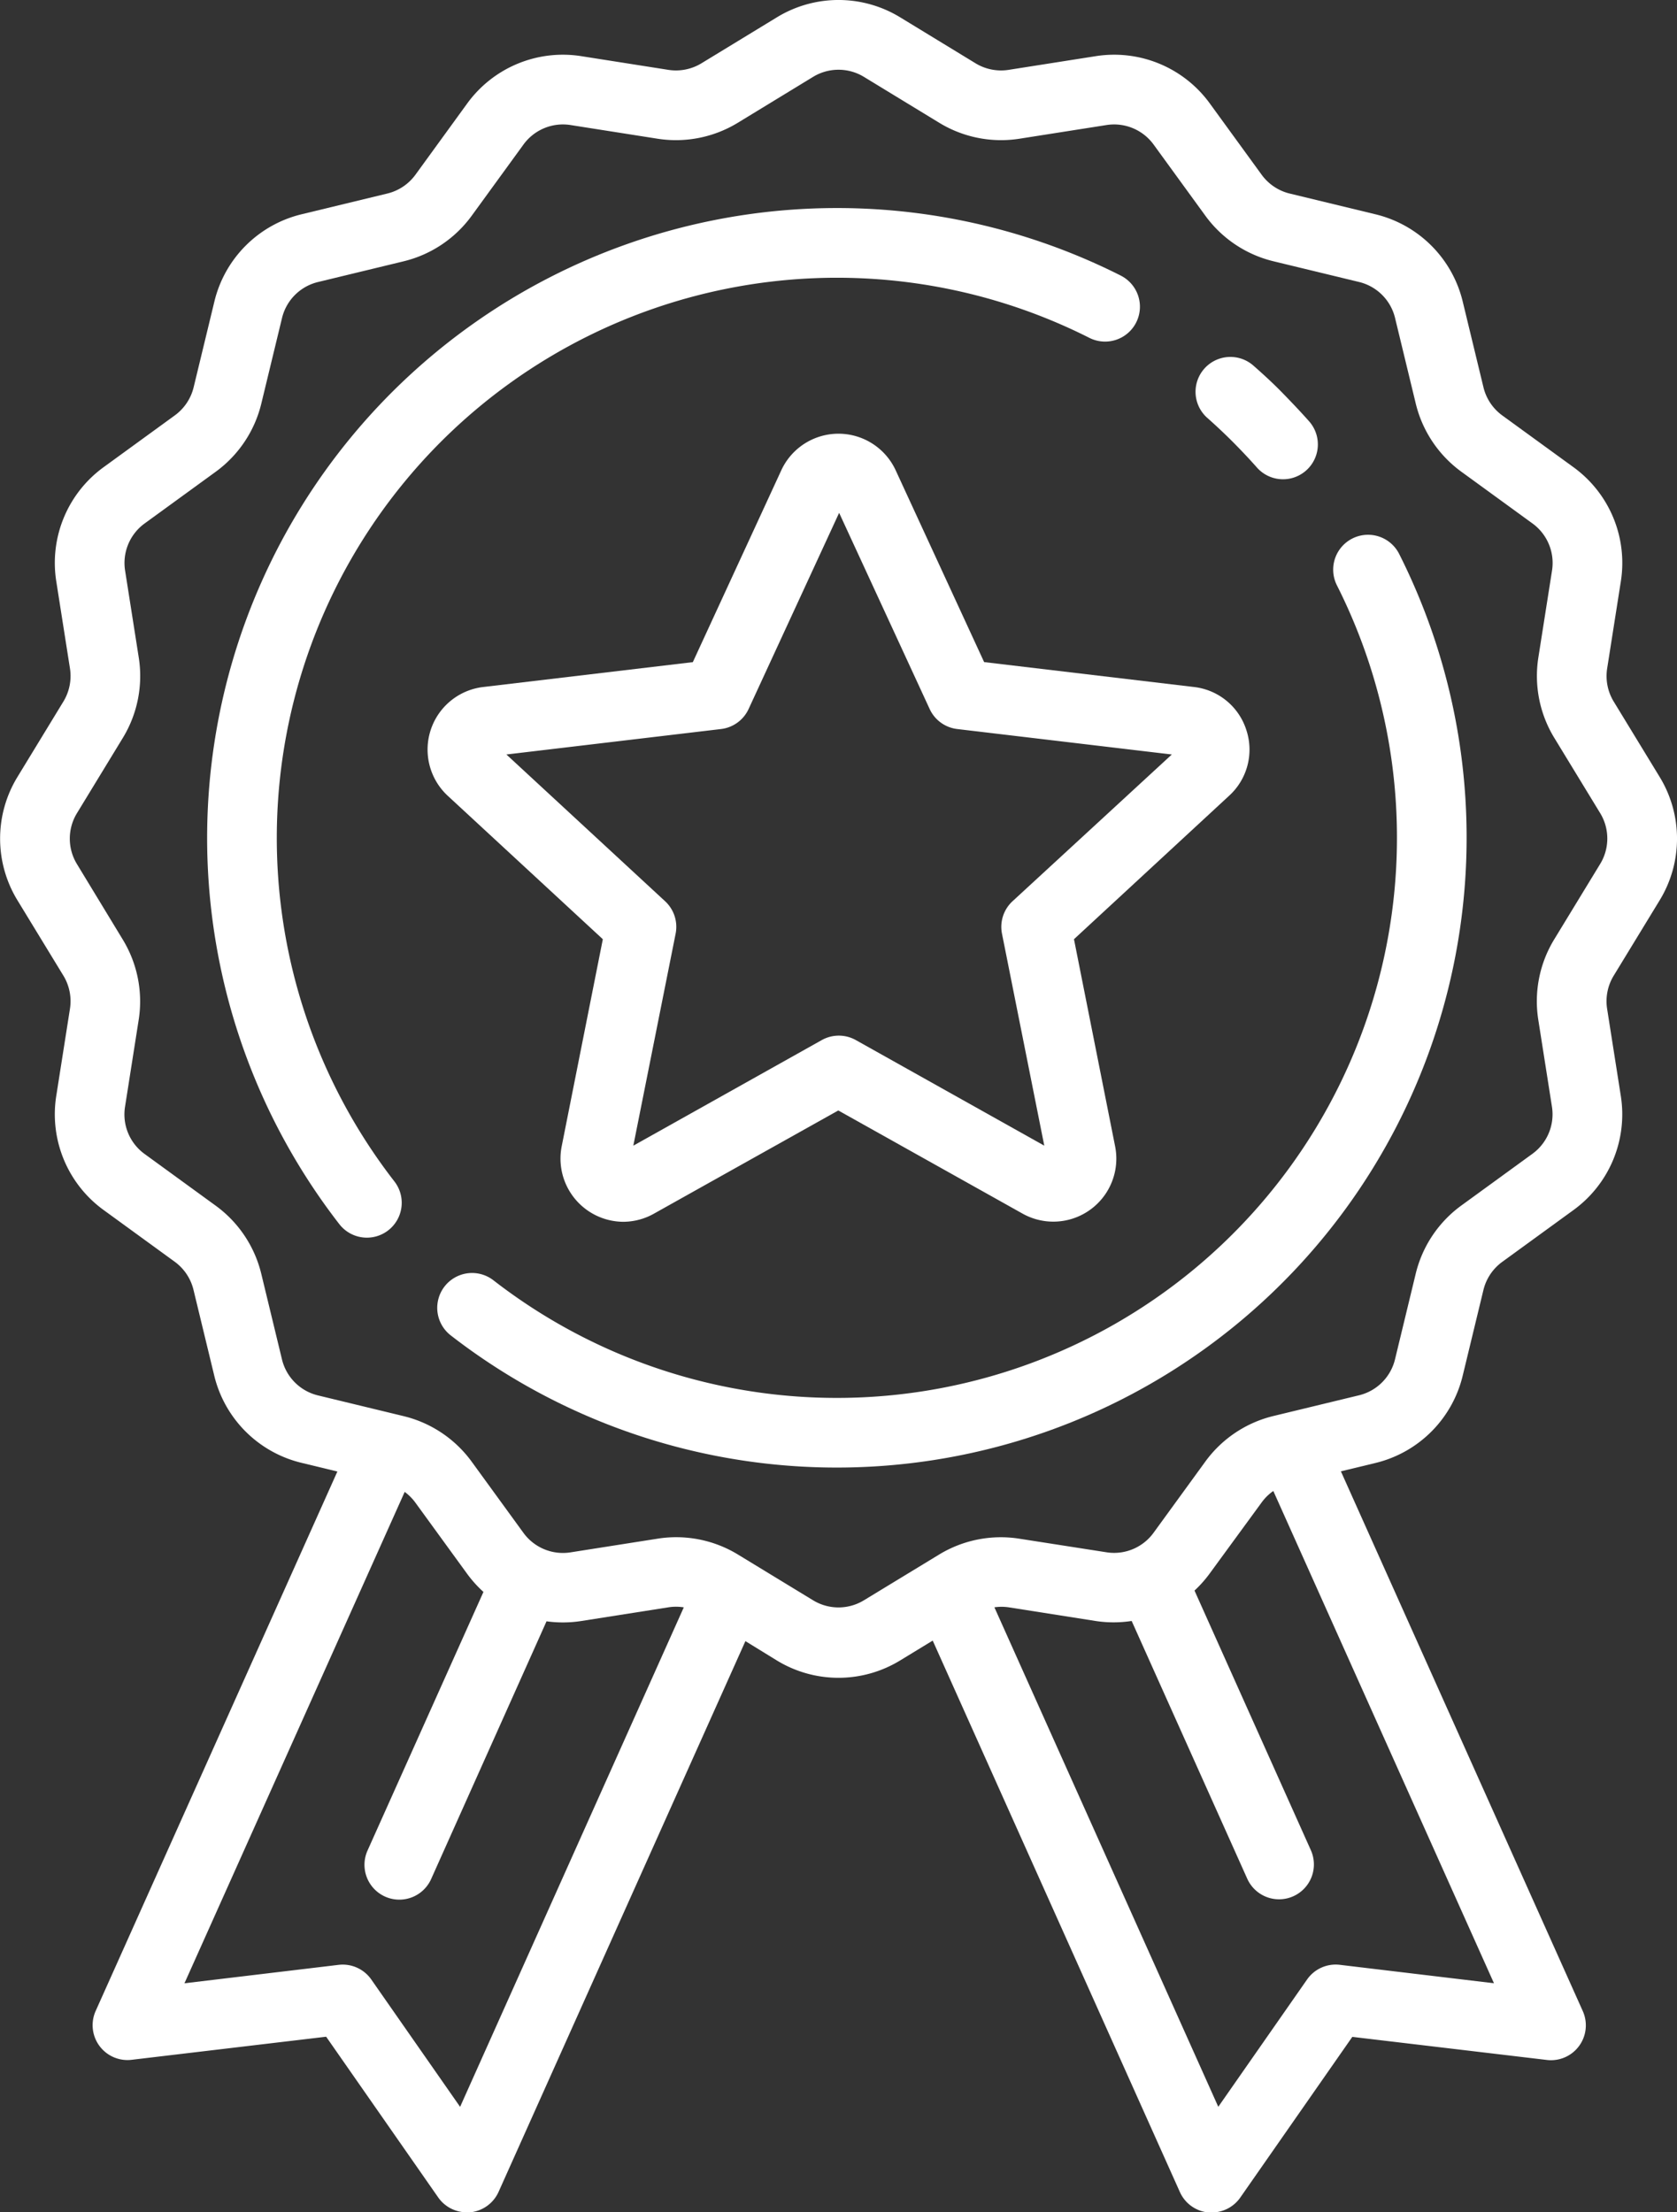
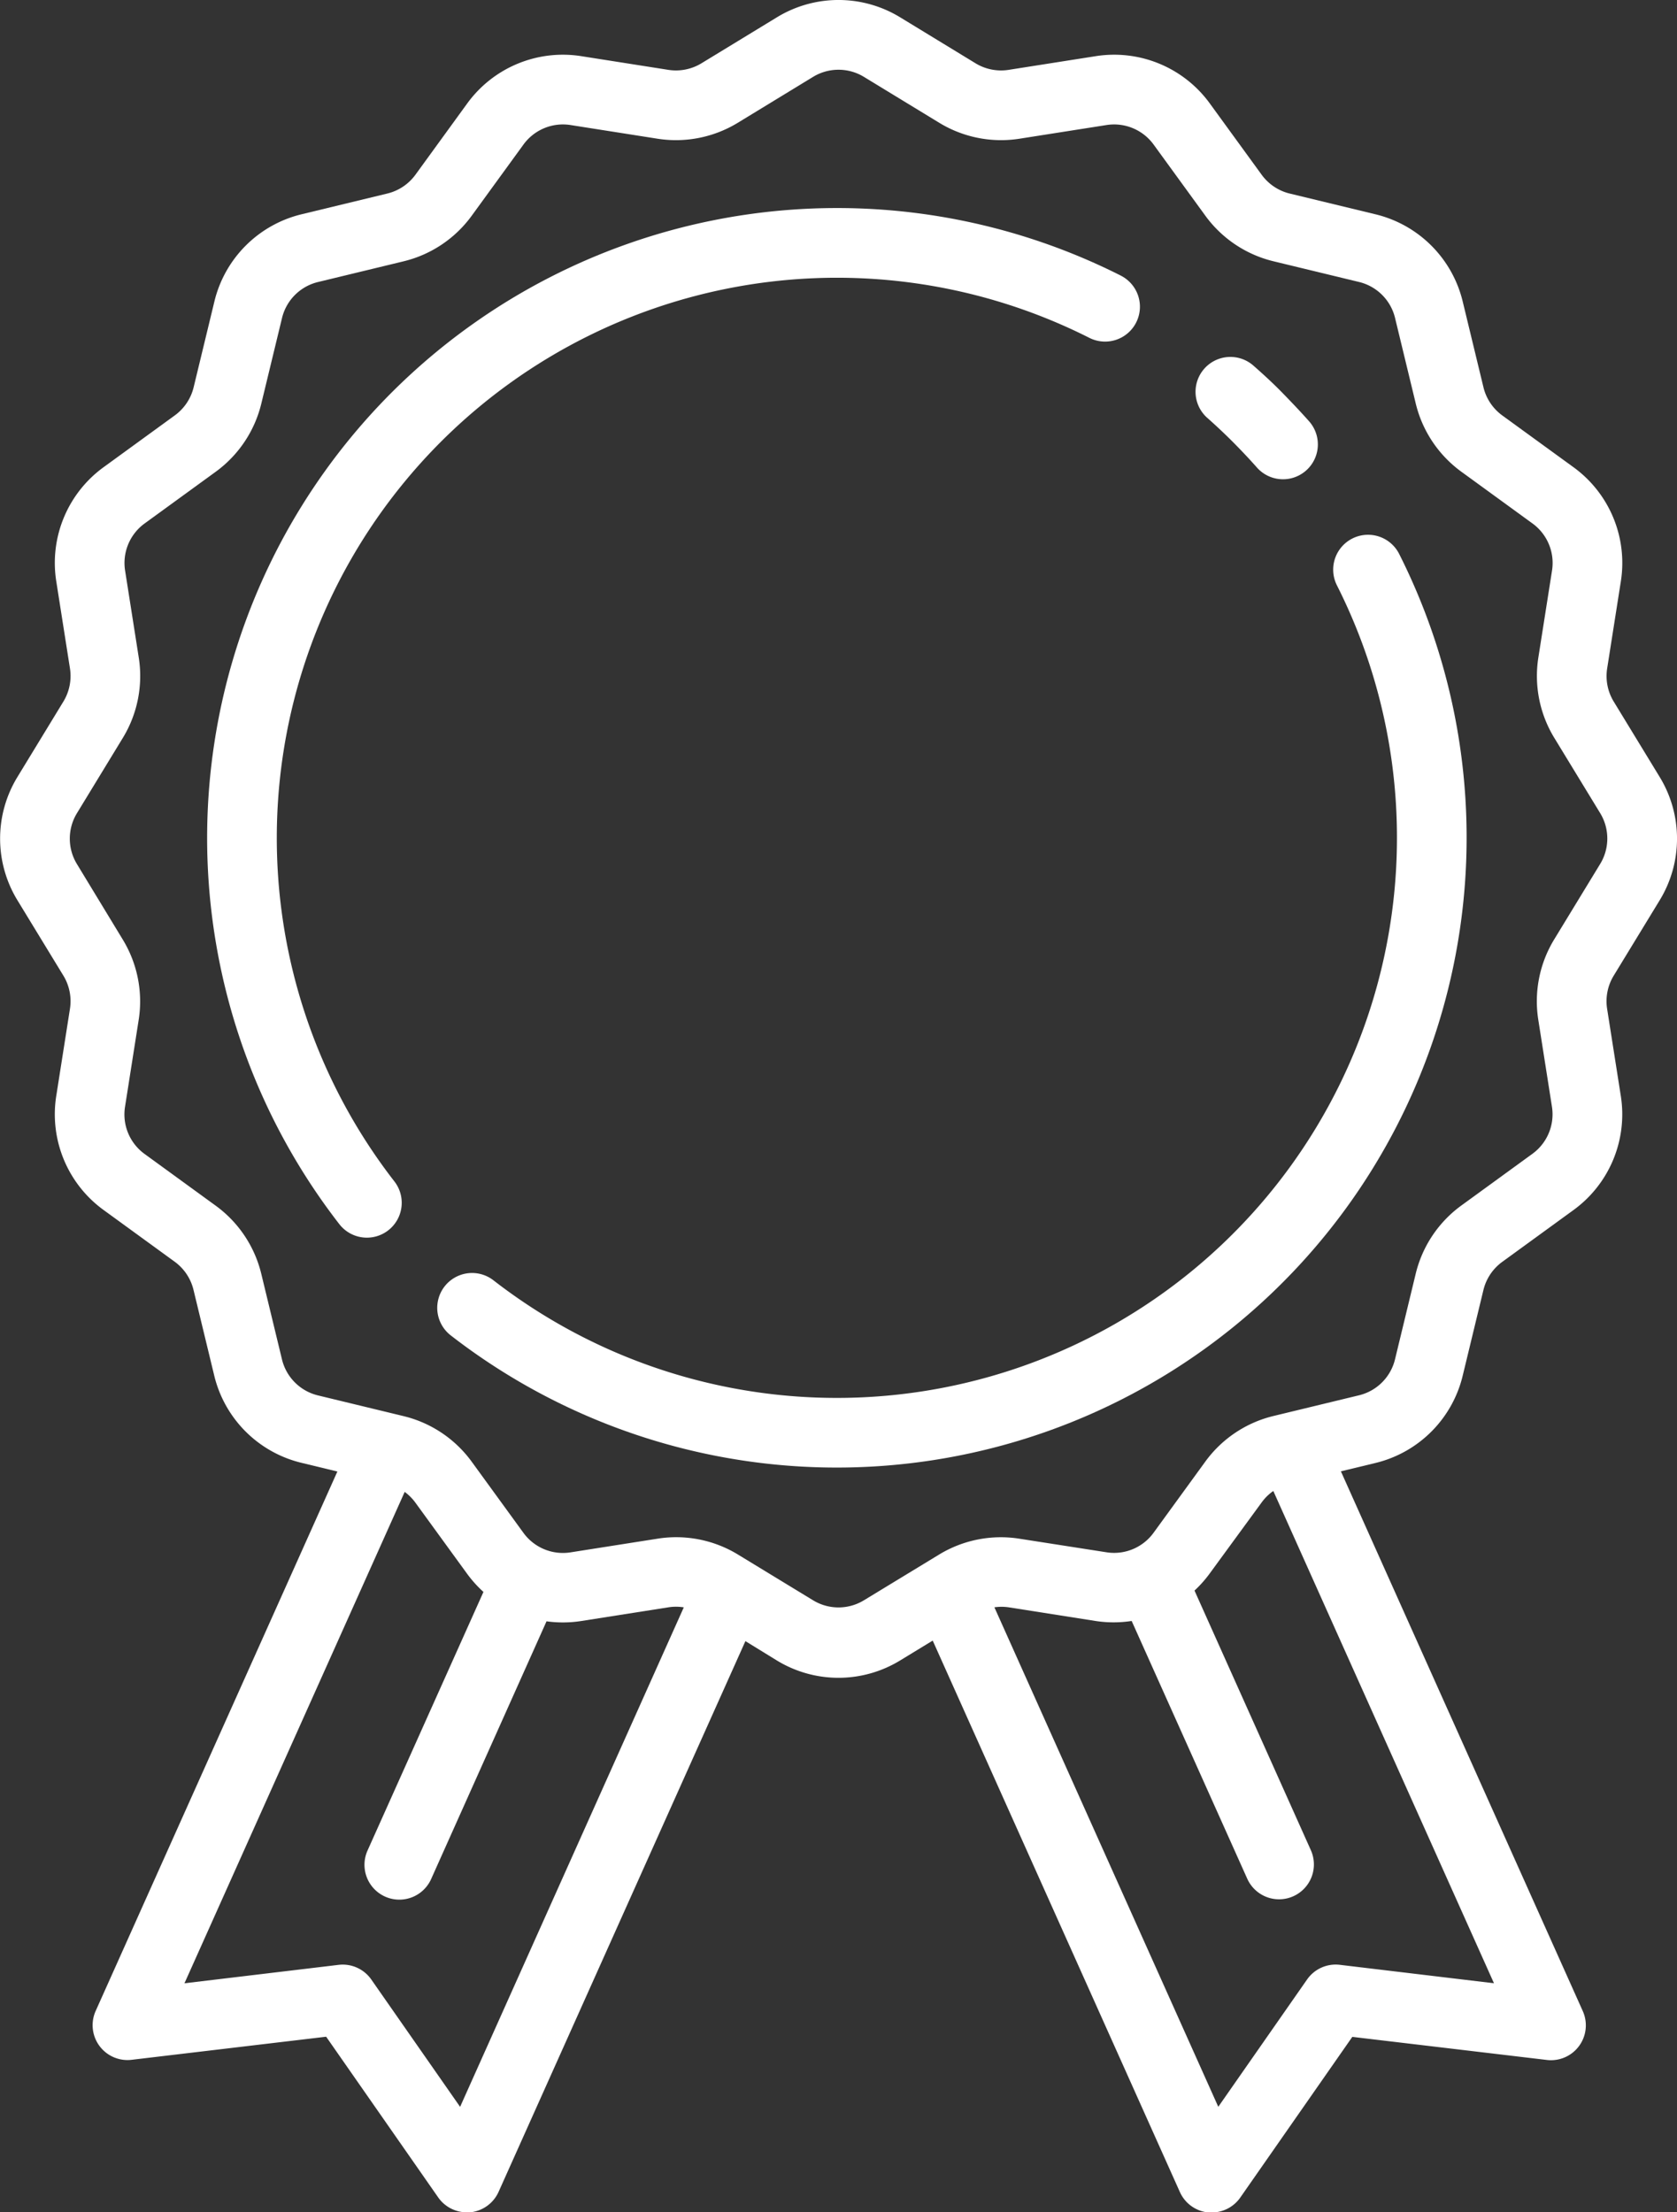
<svg xmlns="http://www.w3.org/2000/svg" width="43.603" height="57.507" viewBox="0 0 43.603 57.507">
  <rect x="0" y="0" width="43.603" height="57.507" fill="#333333" stroke="none" />
  <g id="medal" transform="translate(-61.898 0)">
    <g id="Group_8" data-name="Group 8" transform="translate(67.287 5.4)">
      <g id="Group_7" data-name="Group 7" transform="translate(0)">
        <path id="Path_238" data-name="Path 238" d="M133.631,49.847a16.377,16.377,0,0,0-20.318,24.66.906.906,0,0,0,1.43-1.113,14.564,14.564,0,0,1,18.07-21.929.906.906,0,1,0,.817-1.618Z" transform="translate(-109.878 -48.082)" fill="#fff" />
      </g>
    </g>
    <g id="Group_10" data-name="Group 10" transform="translate(73.266 13.906)">
      <g id="Group_9" data-name="Group 9" transform="translate(0)">
        <path id="Path_239" data-name="Path 239" d="M188.12,124.3a.906.906,0,0,0-1.618.817,14.564,14.564,0,0,1-21.93,18.067.906.906,0,1,0-1.113,1.43A16.377,16.377,0,0,0,188.12,124.3Z" transform="translate(-163.109 -123.806)" fill="#fff" />
      </g>
    </g>
    <g id="Group_12" data-name="Group 12" transform="translate(92.982 9.278)">
      <g id="Group_11" data-name="Group 11">
        <path id="Path_240" data-name="Path 240" d="M341.6,84.279c-.225-.254-.46-.5-.7-.746s-.492-.477-.746-.7a.906.906,0,0,0-1.2,1.358c.226.2.45.41.664.625s.425.438.625.664a.906.906,0,0,0,1.358-1.2Z" transform="translate(-338.647 -82.605)" fill="#fff" />
      </g>
    </g>
    <g id="Group_14" data-name="Group 14" transform="translate(61.898 0)">
      <g id="Group_13" data-name="Group 13" transform="translate(0 0)">
        <path id="Path_241" data-name="Path 241" d="M105.048,23.408a3.075,3.075,0,0,0,0-3.214l-1.192-1.955a1.276,1.276,0,0,1-.171-.861l.355-2.258a3.074,3.074,0,0,0-1.233-2.976L100.958,10.8a1.276,1.276,0,0,1-.489-.731l-.538-2.224A3.075,3.075,0,0,0,97.657,5.57l-2.224-.538a1.275,1.275,0,0,1-.731-.489L93.358,2.695a3.074,3.074,0,0,0-2.976-1.234l-2.259.355a1.276,1.276,0,0,1-.861-.171L85.307.453a3.075,3.075,0,0,0-3.214,0L80.137,1.645a1.276,1.276,0,0,1-.861.171l-2.258-.355a3.074,3.074,0,0,0-2.976,1.234L72.7,4.542a1.276,1.276,0,0,1-.731.489l-2.224.538a3.075,3.075,0,0,0-2.274,2.274l-.538,2.224a1.275,1.275,0,0,1-.489.731l-1.848,1.344a3.074,3.074,0,0,0-1.234,2.976l.355,2.259a1.276,1.276,0,0,1-.171.861l-1.192,1.956a3.075,3.075,0,0,0,0,3.214l1.192,1.955a1.276,1.276,0,0,1,.171.861l-.355,2.258a3.074,3.074,0,0,0,1.233,2.976L66.44,32.8a1.275,1.275,0,0,1,.489.731l.538,2.224a3.075,3.075,0,0,0,2.274,2.274l.929.225L64.386,52.276a.906.906,0,0,0,.935,1.271l5.057-.6,2.913,4.177a.906.906,0,0,0,.743.388c.028,0,.057,0,.085,0a.907.907,0,0,0,.742-.531l6.418-14.318.813.5a3.075,3.075,0,0,0,3.214,0l.843-.514,6.427,14.336a.906.906,0,0,0,.742.531c.028,0,.057,0,.085,0a.906.906,0,0,0,.743-.388l2.913-4.177,5.057.6a.906.906,0,0,0,.935-1.271L96.762,38.249l.894-.216a3.075,3.075,0,0,0,2.274-2.274l.538-2.224a1.275,1.275,0,0,1,.489-.731l1.848-1.344a3.074,3.074,0,0,0,1.234-2.976l-.355-2.259a1.276,1.276,0,0,1,.171-.861ZM73.861,54.77l-2.309-3.31a.906.906,0,0,0-.851-.381l-4.007.479L72.42,38.784a1.267,1.267,0,0,1,.276.276l1.344,1.848a3.115,3.115,0,0,0,.428.476l-3.014,6.723a.906.906,0,1,0,1.654.741l3-6.7a3.1,3.1,0,0,0,.905-.008l2.259-.355a1.272,1.272,0,0,1,.405,0Zm26.881-3.213-4.008-.479a.906.906,0,0,0-.851.381l-2.309,3.31L87.753,41.784a1.276,1.276,0,0,1,.37,0l2.258.355a3.1,3.1,0,0,0,.941,0l3.005,6.7a.906.906,0,1,0,1.654-.741l-3.025-6.749a3.119,3.119,0,0,0,.4-.451L94.7,39.06a1.272,1.272,0,0,1,.305-.3ZM103.5,22.465l-1.192,1.956a3.091,3.091,0,0,0-.414,2.087l.355,2.259a1.269,1.269,0,0,1-.509,1.229l-1.848,1.344a3.09,3.09,0,0,0-1.184,1.77l-.538,2.224a1.27,1.27,0,0,1-.939.939l-2.224.538a3.09,3.09,0,0,0-1.77,1.185l-1.344,1.848a1.268,1.268,0,0,1-1.229.509L88.4,40a3.091,3.091,0,0,0-2.087.414L84.363,41.6a1.27,1.27,0,0,1-1.327,0L81.08,40.409A3.089,3.089,0,0,0,78.994,40l-2.259.355a1.269,1.269,0,0,1-1.229-.509l-1.344-1.848a3.09,3.09,0,0,0-1.77-1.184l-2.224-.538a1.27,1.27,0,0,1-.939-.939l-.538-2.224a3.09,3.09,0,0,0-1.185-1.77l-1.848-1.344a1.269,1.269,0,0,1-.509-1.229l.355-2.258a3.09,3.09,0,0,0-.414-2.087L63.9,22.465a1.27,1.27,0,0,1,0-1.327l1.192-1.956a3.09,3.09,0,0,0,.414-2.087l-.355-2.259a1.269,1.269,0,0,1,.509-1.229l1.848-1.344a3.09,3.09,0,0,0,1.184-1.77L69.23,8.27a1.269,1.269,0,0,1,.939-.939l2.224-.538a3.089,3.089,0,0,0,1.77-1.185l1.344-1.848a1.269,1.269,0,0,1,1.229-.509l2.258.355a3.089,3.089,0,0,0,2.087-.414L83.036,2a1.27,1.27,0,0,1,1.327,0l1.956,1.192a3.089,3.089,0,0,0,2.087.414l2.259-.355a1.27,1.27,0,0,1,1.229.509l1.344,1.848a3.09,3.09,0,0,0,1.77,1.184l2.224.538a1.269,1.269,0,0,1,.939.939l.538,2.224a3.09,3.09,0,0,0,1.185,1.77l1.848,1.344a1.269,1.269,0,0,1,.509,1.229l-.355,2.258a3.09,3.09,0,0,0,.414,2.087l1.192,1.955A1.269,1.269,0,0,1,103.5,22.465Z" transform="translate(-61.898 0)" fill="#fff" />
      </g>
    </g>
    <g id="Group_16" data-name="Group 16" transform="translate(73.012 11.277)">
      <g id="Group_15" data-name="Group 15" transform="translate(0)">
-         <path id="Path_242" data-name="Path 242" d="M182.141,108.1a1.621,1.621,0,0,0-1.365-1.12l-5.453-.647-2.3-4.986a1.638,1.638,0,0,0-2.974,0l-2.3,4.987-5.453.647a1.638,1.638,0,0,0-.919,2.828l4.032,3.728-1.07,5.386a1.643,1.643,0,0,0,1.6,1.96,1.638,1.638,0,0,0,.8-.212l4.792-2.682,4.792,2.682a1.638,1.638,0,0,0,2.406-1.748l-1.07-5.386,4.032-3.728A1.621,1.621,0,0,0,182.141,108.1Zm-6.08,4.45a.907.907,0,0,0-.274.842l1.1,5.512-4.9-2.745a.906.906,0,0,0-.885,0l-4.9,2.745,1.1-5.512a.906.906,0,0,0-.274-.842l-4.126-3.815,5.581-.662a.907.907,0,0,0,.716-.52l2.354-5.1,2.354,5.1a.906.906,0,0,0,.716.52l5.58.662Z" transform="translate(-160.849 -100.398)" fill="#fff" />
-       </g>
+         </g>
    </g>
  </g>
</svg>